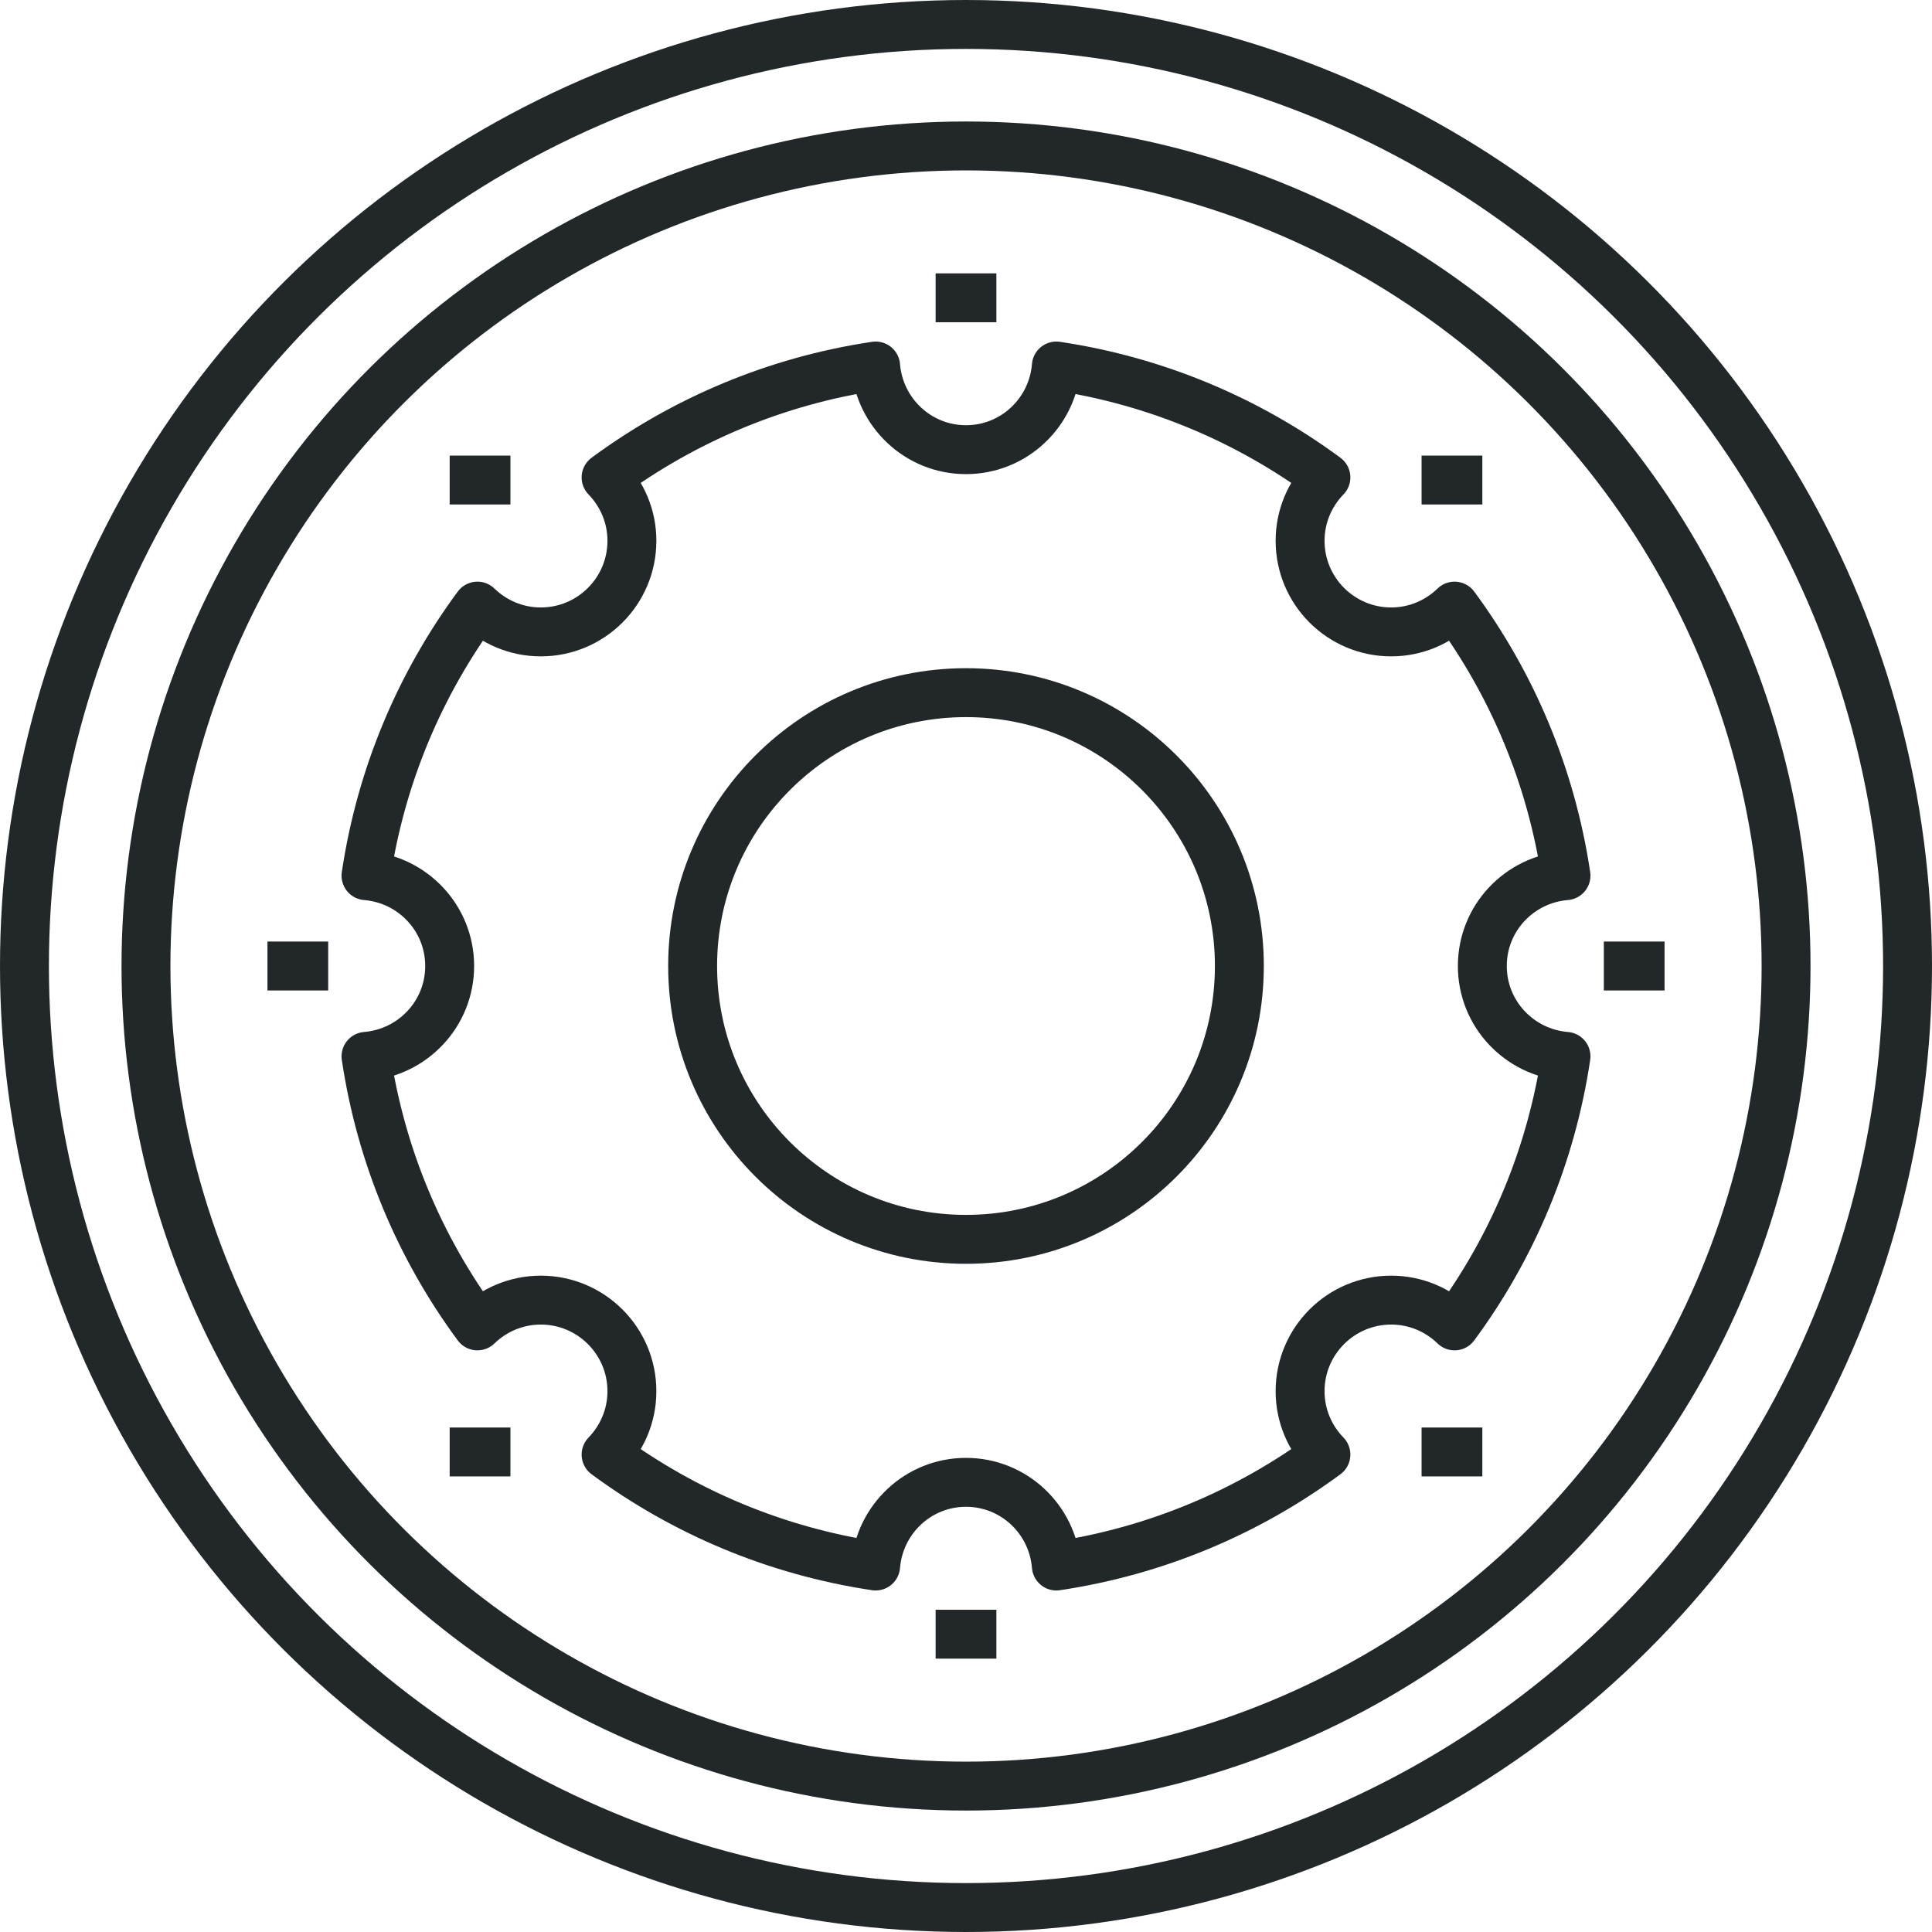
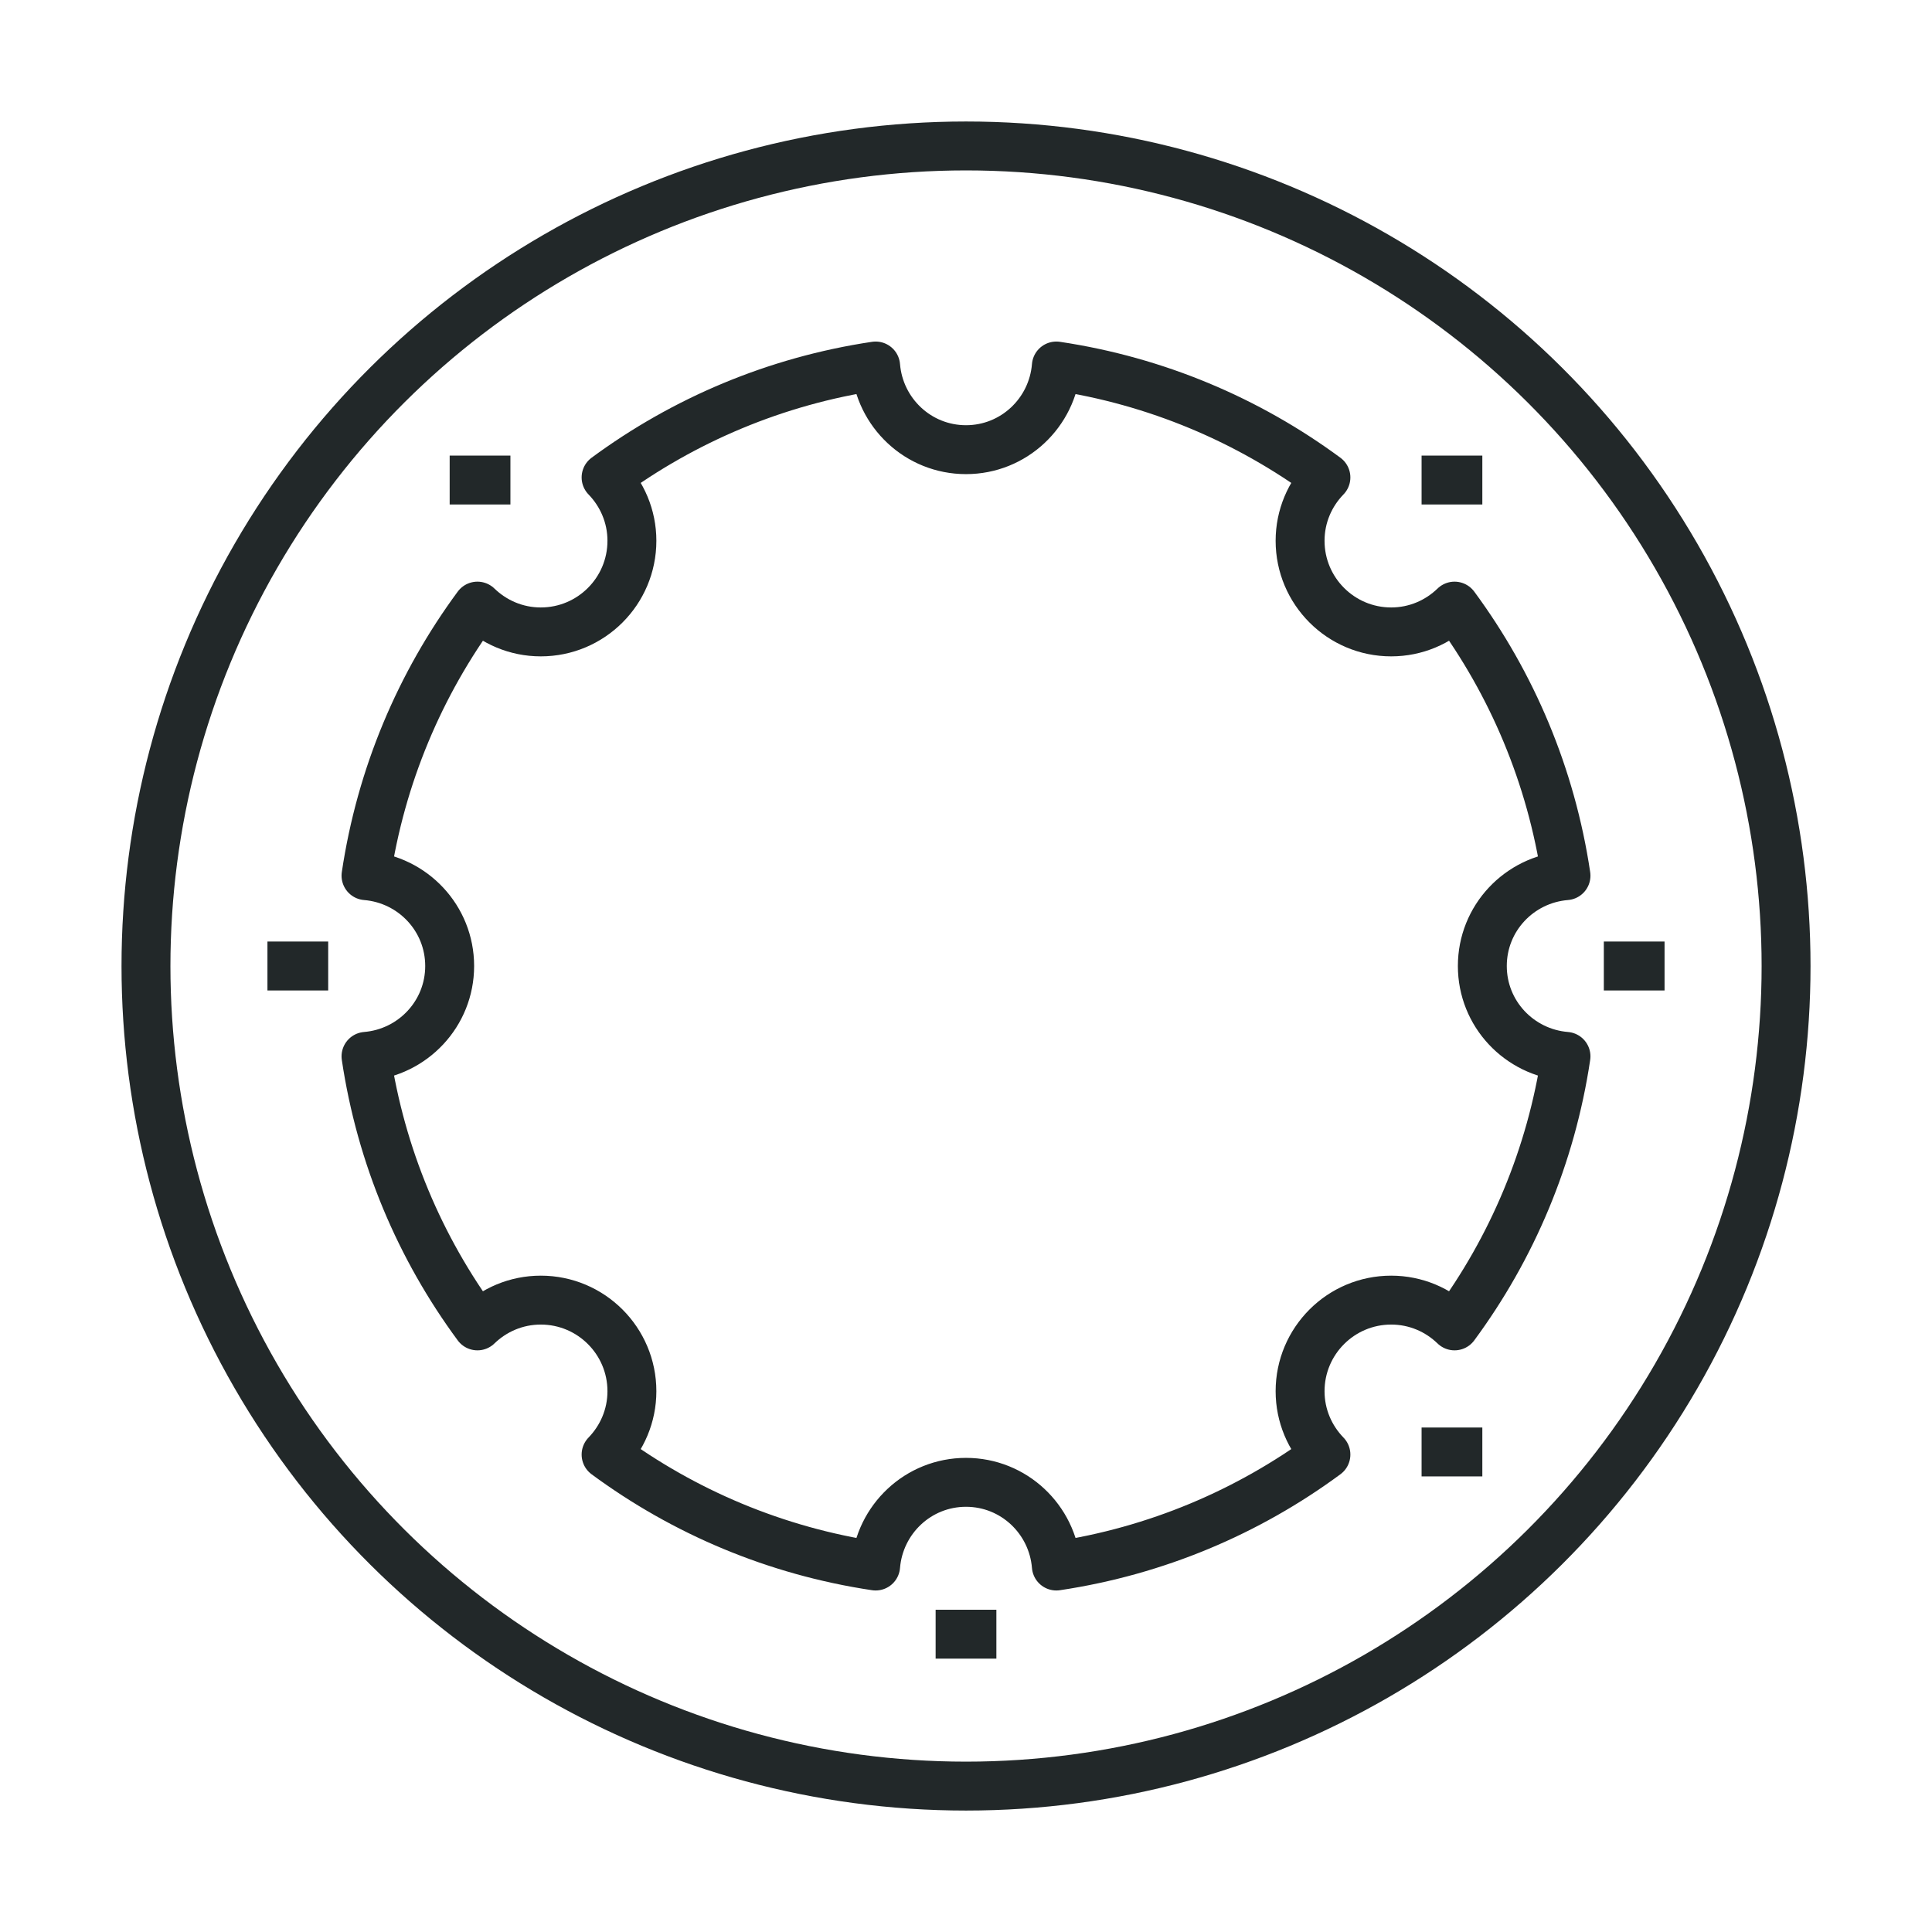
<svg xmlns="http://www.w3.org/2000/svg" width="100%" height="100%" viewBox="0 0 79 79" version="1.1" xml:space="preserve" style="fill-rule:evenodd;clip-rule:evenodd;stroke-linejoin:round;stroke-miterlimit:10;">
  <g transform="matrix(1,0,0,1,-0.747,-0.98)">
    <g transform="matrix(1,0,0,1,61.36,40.481)">
      <path d="M0,-0.001C0,-1.954 1.508,-3.539 3.421,-3.695C2.81,-7.782 1.211,-11.536 -1.136,-14.717C-1.808,-14.066 -2.719,-13.662 -3.727,-13.662C-5.783,-13.662 -7.452,-15.331 -7.452,-17.388C-7.452,-18.396 -7.048,-19.307 -6.396,-19.979C-9.578,-22.325 -13.332,-23.924 -17.419,-24.535C-17.575,-22.623 -19.161,-21.114 -21.113,-21.114C-23.066,-21.114 -24.651,-22.623 -24.808,-24.535C-28.895,-23.924 -32.648,-22.325 -35.83,-19.979C-35.179,-19.307 -34.774,-18.396 -34.774,-17.388C-34.774,-15.331 -36.443,-13.662 -38.5,-13.662C-39.508,-13.662 -40.419,-14.066 -41.091,-14.717C-43.438,-11.536 -45.037,-7.782 -45.647,-3.695C-43.735,-3.539 -42.226,-1.954 -42.226,-0.001C-42.226,1.952 -43.735,3.537 -45.647,3.694C-45.037,7.781 -43.438,11.535 -41.091,14.715C-40.419,14.064 -39.508,13.661 -38.5,13.661C-36.443,13.661 -34.774,15.33 -34.774,17.386C-34.774,18.394 -35.179,19.305 -35.83,19.977C-32.648,22.324 -28.895,23.922 -24.808,24.534C-24.651,22.621 -23.066,21.112 -21.113,21.112C-19.161,21.112 -17.575,22.621 -17.419,24.534C-13.332,23.922 -9.578,22.324 -6.396,19.977C-7.048,19.305 -7.452,18.394 -7.452,17.386C-7.452,15.33 -5.783,13.661 -3.727,13.661C-2.719,13.661 -1.808,14.064 -1.136,14.715C1.211,11.535 2.81,7.781 3.421,3.694C1.508,3.537 0,1.952 0,-0.001Z" style="fill:none;fill-rule:nonzero;stroke:rgb(34,40,41);stroke-width:2px;" />
    </g>
    <g transform="matrix(0,-1,-1,0,40.247,29.302)">
-       <ellipse cx="-11.178" cy="0" rx="11.177" ry="11.178" style="fill:none;stroke:rgb(34,40,41);stroke-width:2px;" />
-     </g>
+       </g>
    <g transform="matrix(1,0,0,1,58.876,20.609)">
      <path d="M0,0L2.484,0" style="fill:none;fill-rule:nonzero;stroke:rgb(34,40,41);stroke-width:2px;" />
    </g>
    <g transform="matrix(1,0,0,1,58.876,60.351)">
      <path d="M0,0L2.484,0" style="fill:none;fill-rule:nonzero;stroke:rgb(34,40,41);stroke-width:2px;" />
    </g>
    <g transform="matrix(1,0,0,1,39.005,13.158)">
-       <path d="M0,0L2.484,0" style="fill:none;fill-rule:nonzero;stroke:rgb(34,40,41);stroke-width:2px;" />
-     </g>
+       </g>
    <g transform="matrix(1,0,0,1,39.005,67.803)">
      <path d="M0,0L2.484,0" style="fill:none;fill-rule:nonzero;stroke:rgb(34,40,41);stroke-width:2px;" />
    </g>
    <g transform="matrix(1,0,0,1,19.134,20.609)">
      <path d="M0,0L2.484,0" style="fill:none;fill-rule:nonzero;stroke:rgb(34,40,41);stroke-width:2px;" />
    </g>
    <g transform="matrix(1,0,0,1,11.683,40.48)">
      <path d="M0,0L2.484,0" style="fill:none;fill-rule:nonzero;stroke:rgb(34,40,41);stroke-width:2px;" />
    </g>
    <g transform="matrix(1,0,0,1,66.328,40.48)">
      <path d="M0,0L2.483,0" style="fill:none;fill-rule:nonzero;stroke:rgb(34,40,41);stroke-width:2px;" />
    </g>
    <g transform="matrix(1,0,0,1,19.134,60.351)">
-       <path d="M0,0L2.484,0" style="fill:none;fill-rule:nonzero;stroke:rgb(34,40,41);stroke-width:2px;" />
-     </g>
+       </g>
    <g transform="matrix(0,-1,-1,0,40.247,6.949)">
      <ellipse cx="-33.532" cy="-0.001" rx="33.533" ry="33.532" style="fill:none;stroke:rgb(34,40,41);stroke-width:2px;" />
    </g>
    <g transform="matrix(0,-1,-1,0,40.247,1.98)">
-       <circle cx="-38.5" cy="0" r="38.5" style="fill:none;stroke:rgb(34,40,41);stroke-width:2px;" />
-     </g>
+       </g>
  </g>
</svg>